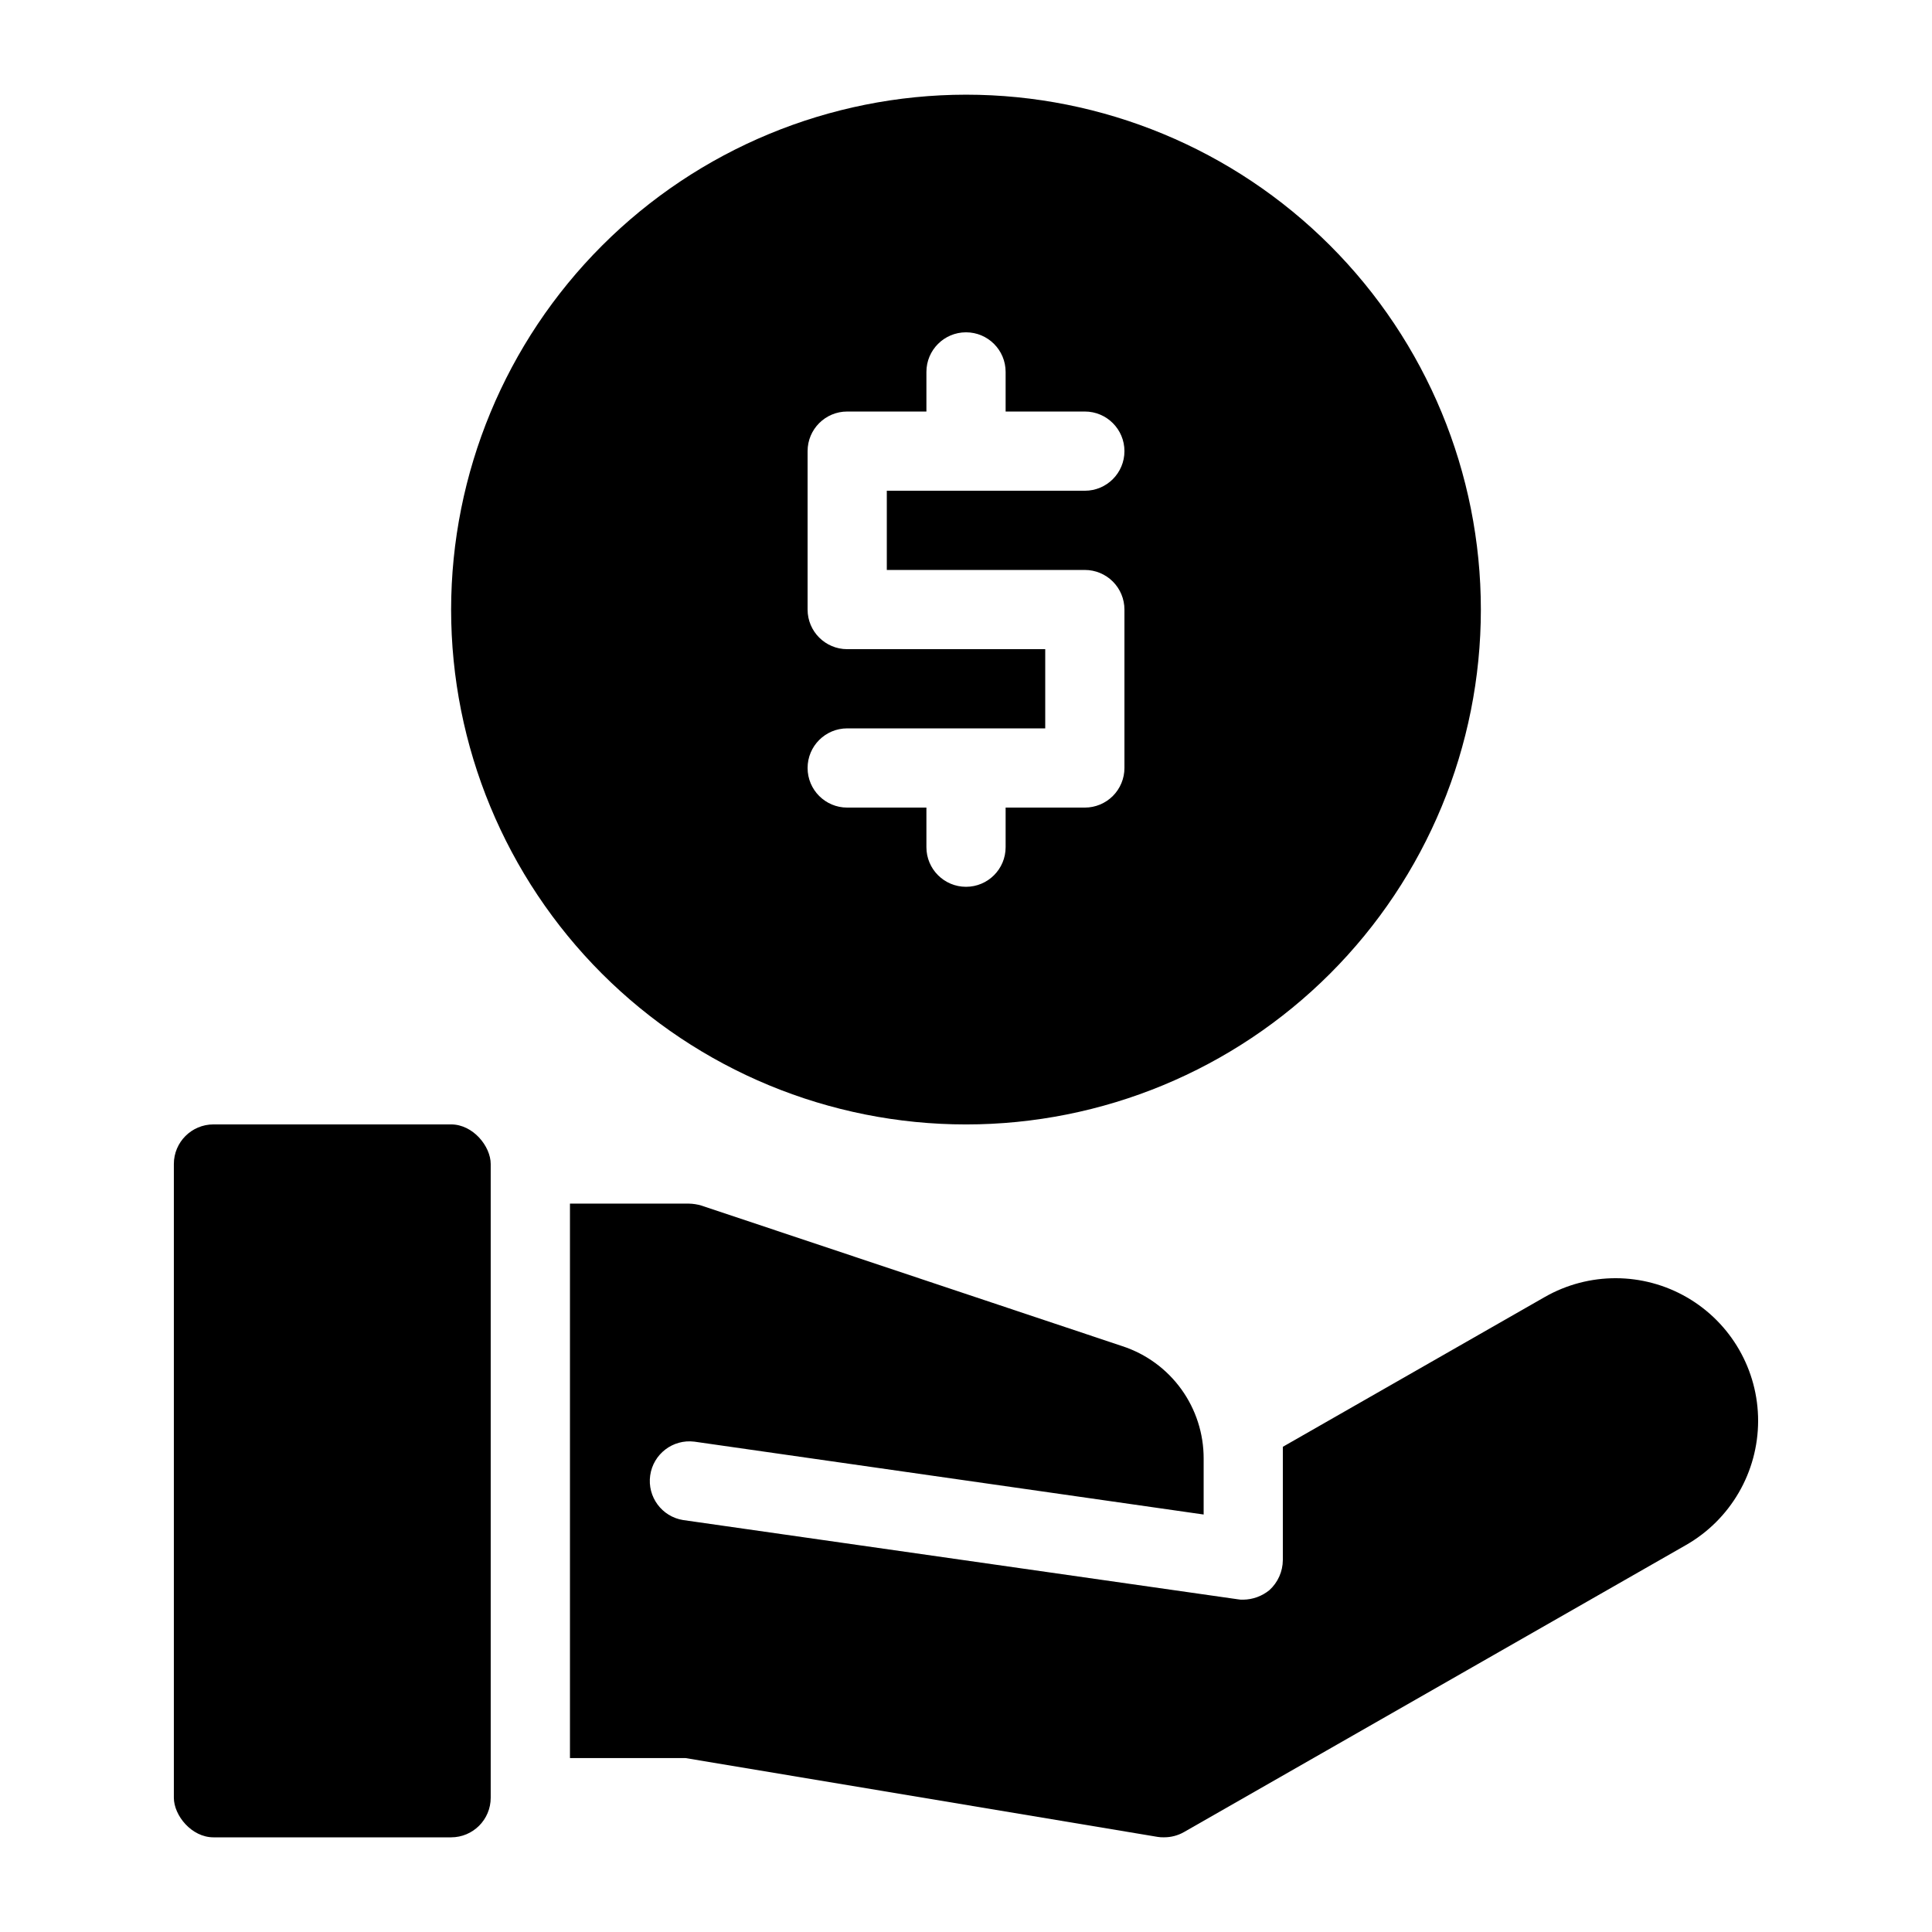
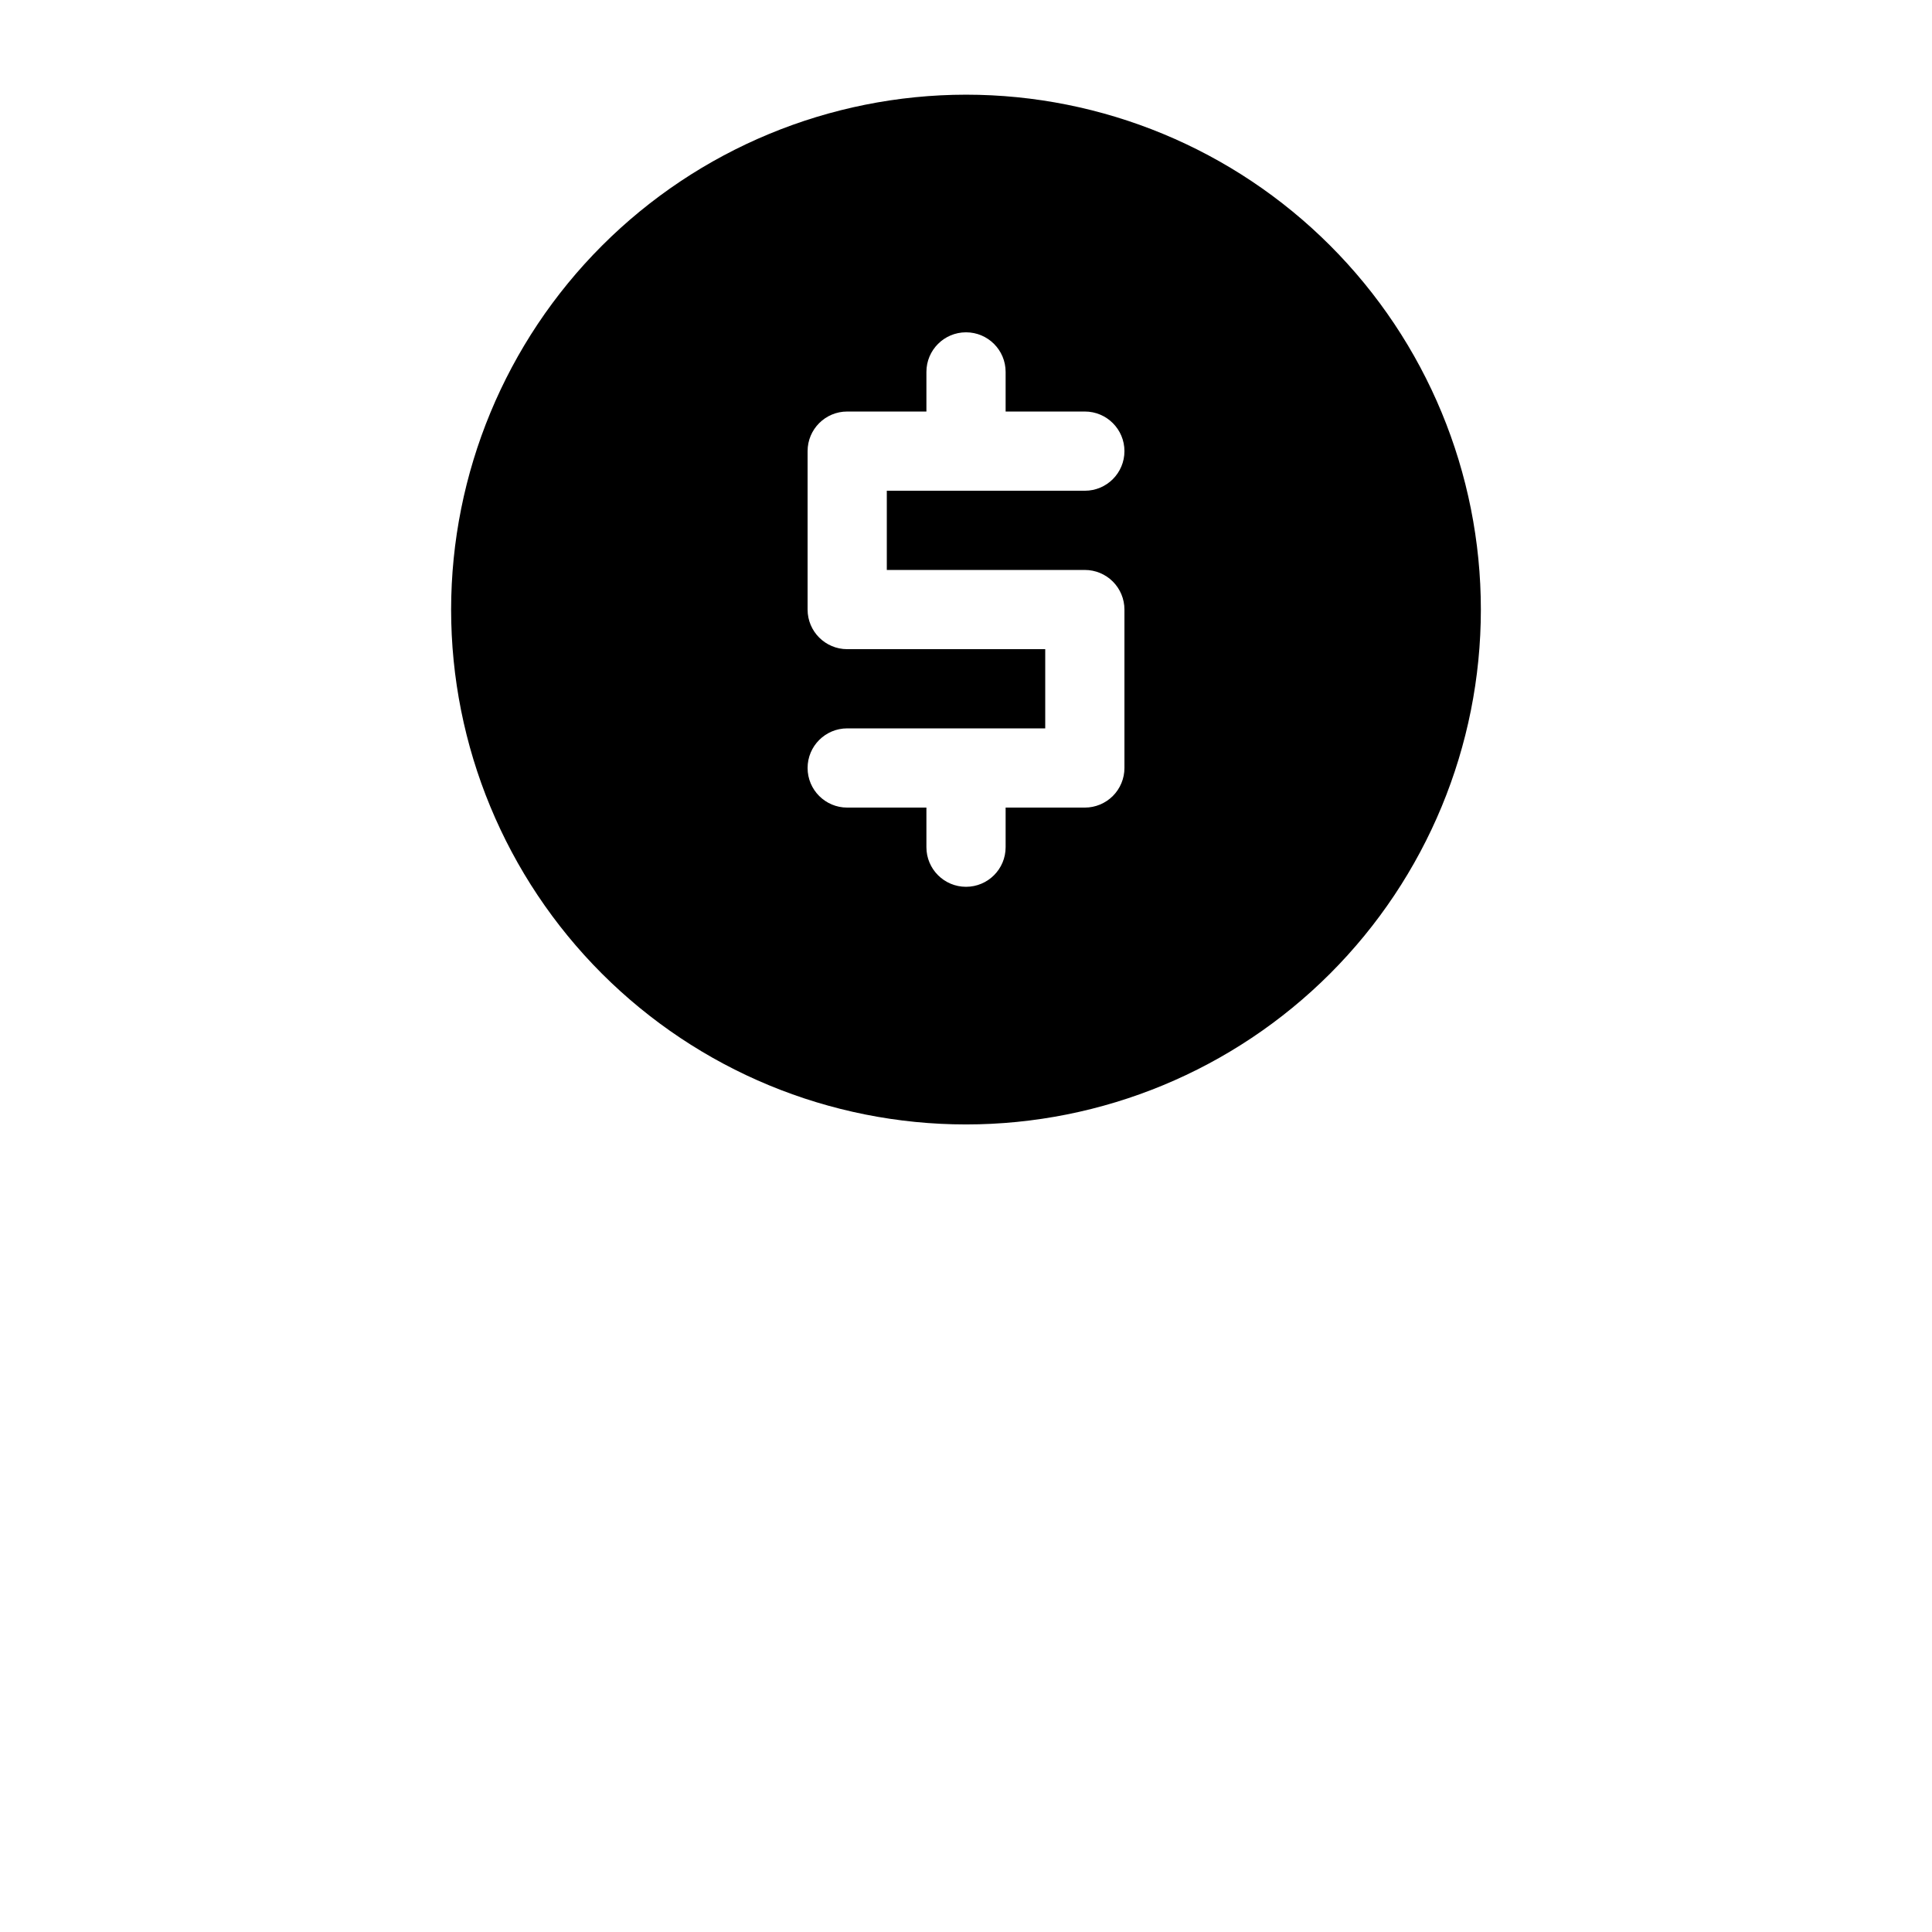
<svg xmlns="http://www.w3.org/2000/svg" fill="#000000" width="800px" height="800px" version="1.1" viewBox="144 144 512 512">
  <g>
-     <path d="m200.57 441.98h62.977c5.797 0 10.496 5.797 10.496 10.496v167.94c0 5.797-4.699 10.496-10.496 10.496h-62.977c-5.797 0-10.496-5.797-10.496-10.496v-167.94c0-5.797 4.699-10.496 10.496-10.496z" />
-     <path d="m328 526.05 134.98 19.312v-14.797c0.02-6.606-2.051-13.047-5.914-18.402-3.867-5.356-9.328-9.348-15.605-11.406l-111.57-37.262c-1.094-0.328-2.223-0.504-3.359-0.523h-31.488v146.94h30.648l125.11 20.887c0.555 0.09 1.117 0.125 1.68 0.105 1.836 0.008 3.644-0.461 5.246-1.363l133.09-76.098c5.789-3.312 10.605-8.094 13.957-13.863 3.356-5.766 5.129-12.316 5.144-18.988 0.027-13.488-7.144-25.969-18.809-32.746-11.668-6.773-26.059-6.812-37.766-0.105l-69.379 39.676v30.016c-0.02 3.043-1.316 5.934-3.566 7.977-1.961 1.598-4.402 2.484-6.926 2.519-0.492 0.02-0.988-0.016-1.473-0.105l-146.95-20.992 0.004 0.004c-5.656-0.902-9.547-6.168-8.746-11.836 0.805-5.672 6-9.652 11.684-8.949z" />
    <path d="m263.55 305.54c0 36.188 14.375 70.895 39.965 96.484 25.59 25.586 60.293 39.965 96.484 39.965 36.188 0 70.895-14.379 96.48-39.965 25.59-25.59 39.965-60.297 39.965-96.484s-14.375-70.895-39.965-96.484c-25.586-25.59-60.293-39.965-96.48-39.965-36.18 0.035-70.867 14.418-96.449 40-25.582 25.582-39.969 60.27-40 96.449zm146.95-62.977v10.496h20.992c5.797 0 10.496 4.699 10.496 10.496s-4.699 10.496-10.496 10.496h-52.48v20.992h52.48c2.781 0 5.453 1.105 7.422 3.074 1.965 1.969 3.074 4.637 3.074 7.422v41.984c0 2.781-1.109 5.453-3.074 7.422-1.969 1.969-4.641 3.074-7.422 3.074h-20.992v10.496c0 5.797-4.699 10.496-10.496 10.496s-10.496-4.699-10.496-10.496v-10.496h-20.992c-5.797 0-10.496-4.699-10.496-10.496s4.699-10.496 10.496-10.496h52.48v-20.992h-52.48c-5.797 0-10.496-4.699-10.496-10.496v-41.984c0-5.797 4.699-10.496 10.496-10.496h20.992v-10.496c0-5.797 4.699-10.496 10.496-10.496s10.496 4.699 10.496 10.496z" />
  </g>
</svg>